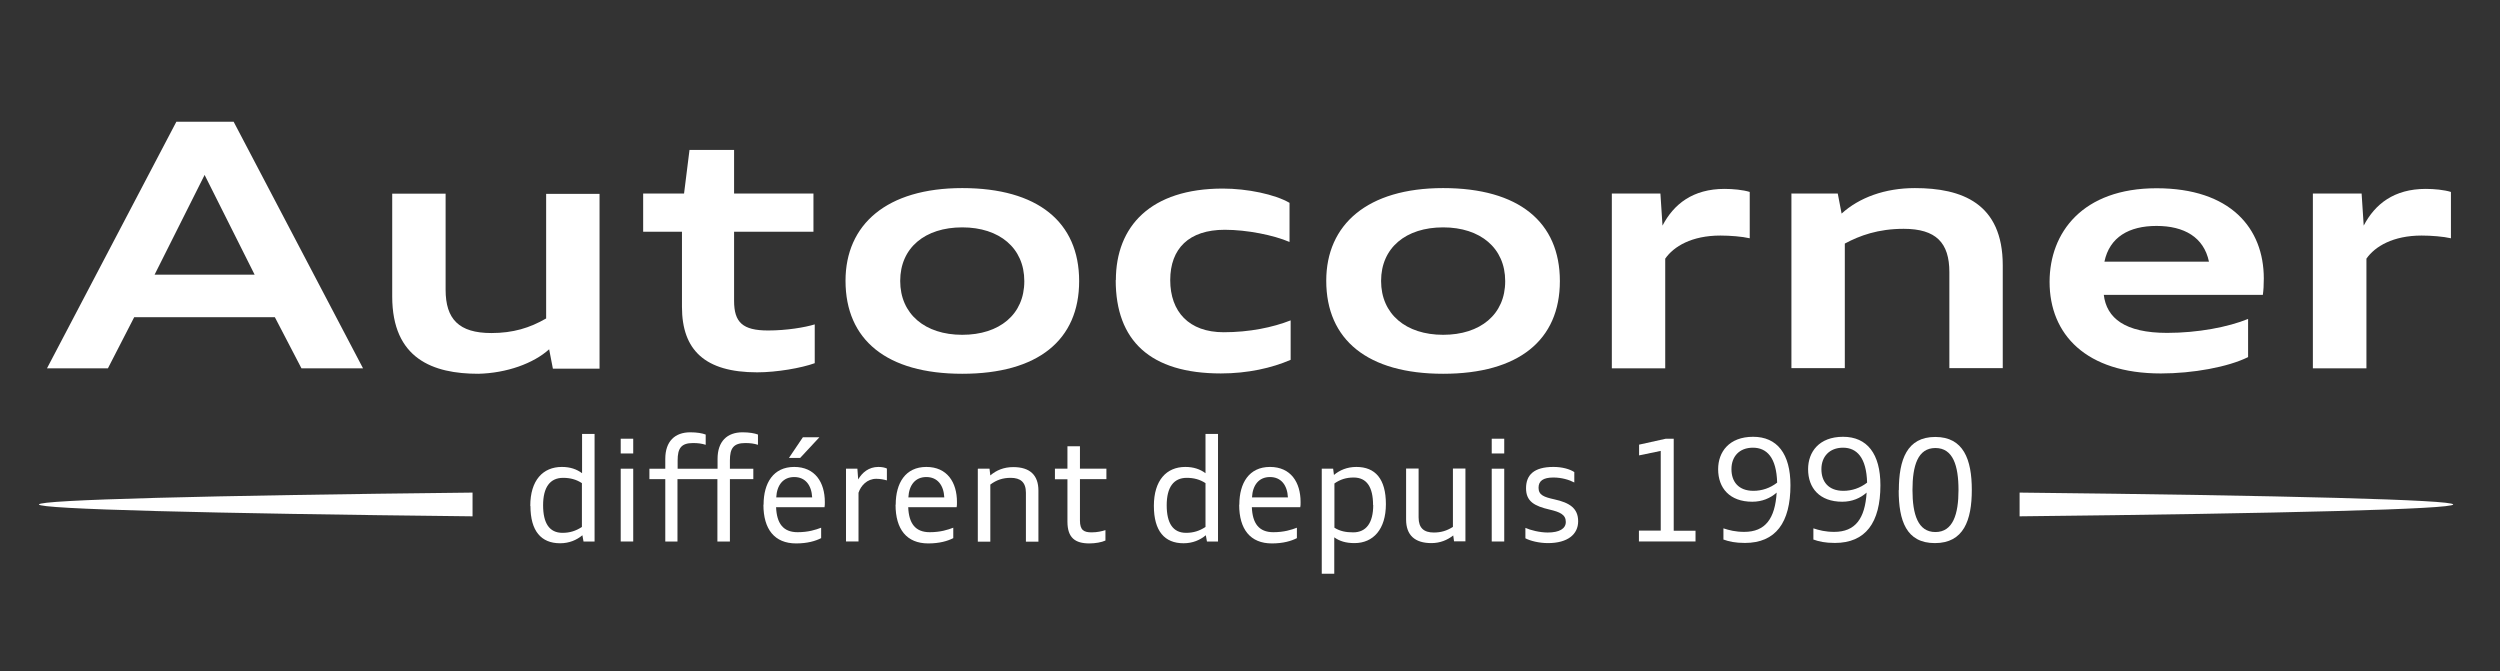
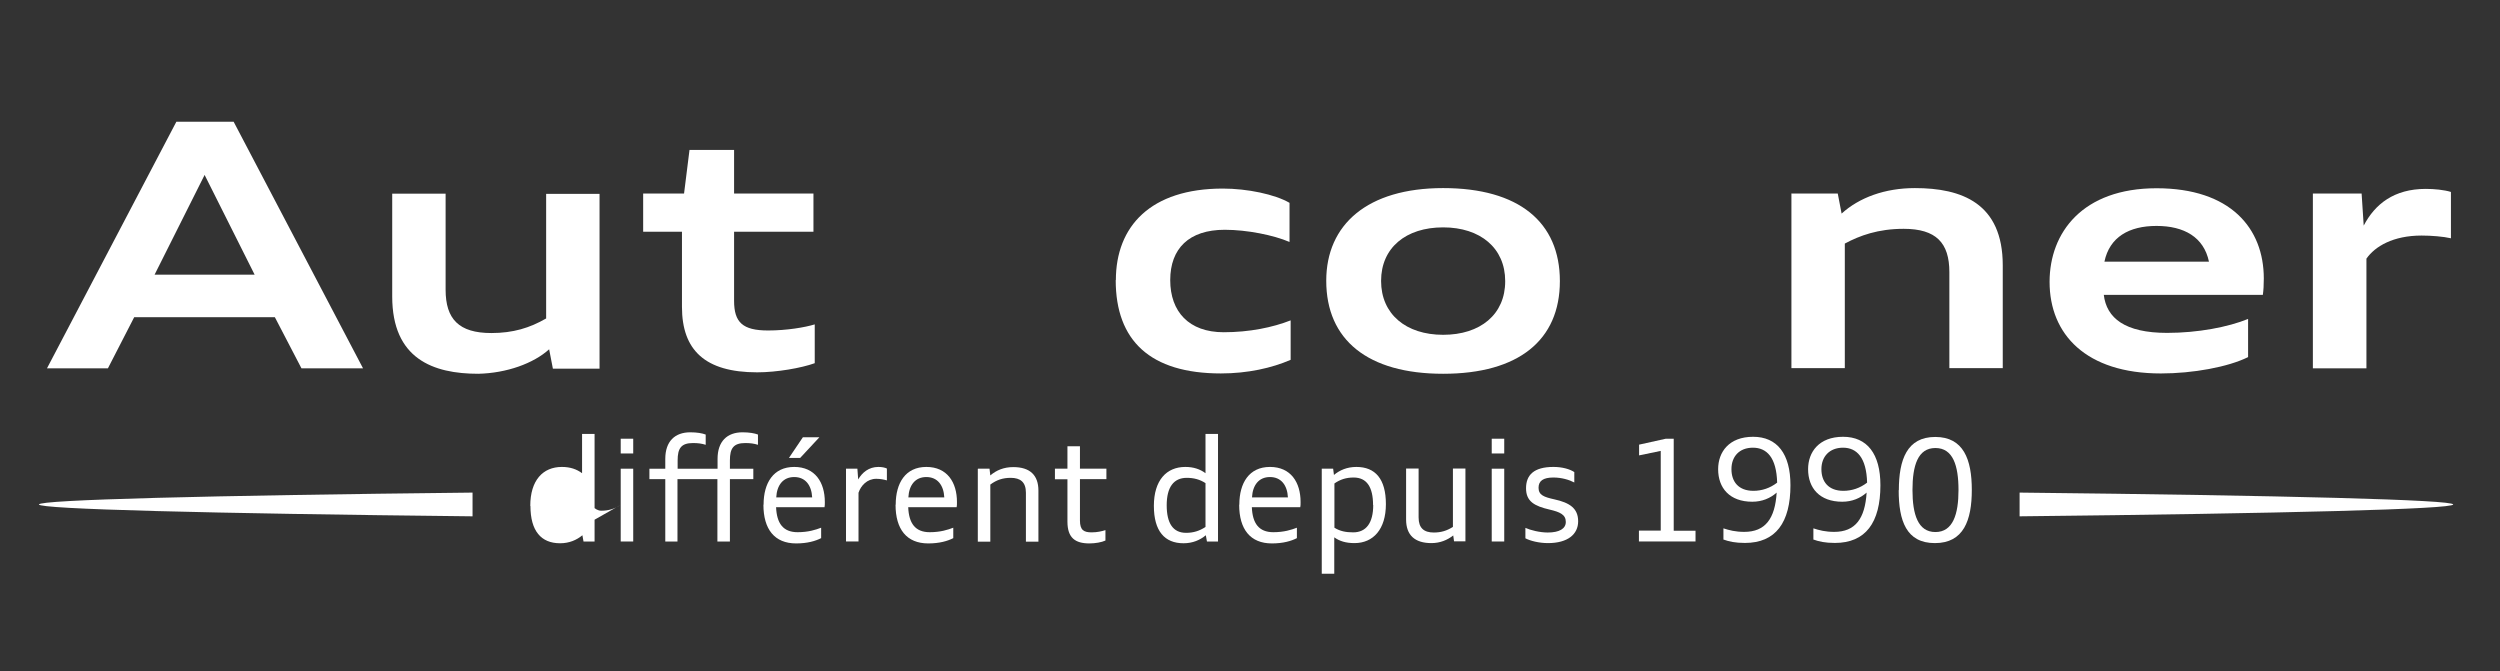
<svg xmlns="http://www.w3.org/2000/svg" id="Calque_1" viewBox="0 0 155.91 41.85">
  <rect x="0" y="0" width="155.91" height="41.85" fill="#333333" stroke="none" />
  <defs>
    <style> .st0 { fill: #fff; } </style>
  </defs>
  <g>
    <path class="st0" d="M11,7.59h3.57l8.07,15.38h-3.84l-1.66-3.19h-8.77l-1.64,3.19h-3.8L11,7.59ZM9.64,17.13h6.24l-3.12-6.22-3.12,6.22Z" />
    <path class="st0" d="M34.25,21.78c-.98.89-2.66,1.49-4.42,1.53-2.82,0-5.37-.93-5.37-4.82v-6.41h3.33v5.99c0,1.83.83,2.7,2.85,2.7,1.36,0,2.4-.32,3.42-.91v-7.77h3.33v10.9h-2.91l-.23-1.19Z" />
    <path class="st0" d="M40.11,12.07h2.55l.34-2.72h2.78v2.72h4.95v2.38h-4.95v4.31c0,1.34.53,1.85,2.12,1.85,1.15,0,2.29-.19,2.91-.38v2.42c-.83.3-2.36.57-3.59.57-3.27,0-4.69-1.4-4.69-4.08v-4.69h-2.42v-2.38Z" />
-     <path class="st0" d="M52.73,17.51c0-3.51,2.57-5.78,7.28-5.78s7.29,2.12,7.29,5.8-2.57,5.78-7.29,5.78-7.28-2.12-7.28-5.8ZM63.88,17.53c0-2.06-1.55-3.35-3.87-3.35s-3.87,1.27-3.87,3.34,1.55,3.36,3.87,3.36,3.87-1.27,3.87-3.34Z" />
    <path class="st0" d="M69.59,17.47c0-3.36,2.17-5.71,6.67-5.71,1.53,0,3.25.36,4.16.89v2.44c-1-.43-2.66-.76-4.04-.76-2.23,0-3.4,1.17-3.4,3.14s1.17,3.25,3.33,3.25c1.61,0,3.06-.3,4.18-.74v2.46c-1.17.51-2.68.85-4.35.85-4.4,0-6.56-2.04-6.56-5.82Z" />
    <path class="st0" d="M82.71,17.51c0-3.51,2.57-5.78,7.29-5.78s7.28,2.12,7.28,5.8-2.57,5.78-7.28,5.78-7.29-2.12-7.29-5.8ZM93.87,17.53c0-2.06-1.55-3.35-3.87-3.35s-3.87,1.27-3.87,3.34,1.55,3.36,3.87,3.36,3.87-1.27,3.87-3.34Z" />
-     <path class="st0" d="M100.51,12.07h3.04l.13,2c.7-1.34,1.89-2.29,3.87-2.29.53,0,1.15.06,1.57.19v2.89c-.47-.11-1.23-.17-1.83-.17-1.79,0-2.91.68-3.44,1.44v6.84h-3.33v-10.9Z" />
    <path class="st0" d="M111.7,12.07h2.91l.24,1.25c1.1-1,2.7-1.59,4.57-1.59,2.91,0,5.48.93,5.48,4.82v6.41h-3.33v-5.99c0-1.83-.83-2.7-2.85-2.7-1.59,0-2.74.42-3.67.92v7.77h-3.33v-10.9Z" />
    <path class="st0" d="M131.2,18.38c.17,1.46,1.32,2.38,3.95,2.38,1.91,0,3.8-.36,5.05-.87v2.38c-1.25.62-3.44,1.02-5.44,1.02-4.67,0-6.94-2.44-6.94-5.71,0-3.08,2.06-5.84,6.67-5.84s6.69,2.49,6.69,5.63c0,.4-.02.74-.06,1.02h-9.92ZM131.24,16.32h6.52c-.32-1.53-1.55-2.23-3.27-2.23s-2.93.7-3.25,2.23Z" />
    <path class="st0" d="M144.24,12.07h3.04l.13,2c.7-1.34,1.89-2.29,3.87-2.29.53,0,1.15.06,1.57.19v2.89c-.47-.11-1.23-.17-1.83-.17-1.78,0-2.91.68-3.44,1.44v6.84h-3.34v-10.9Z" />
  </g>
  <g>
-     <path class="st0" d="M33.07,31.55c0-1.6.79-2.43,1.97-2.43.52,0,.92.14,1.26.39v-2.45h.78v6.71h-.69l-.07-.39c-.36.3-.82.5-1.39.5-1.18,0-1.85-.76-1.85-2.33ZM36.29,32.86v-2.73c-.35-.23-.73-.33-1.17-.33-.82,0-1.25.59-1.25,1.71s.39,1.72,1.21,1.72c.46,0,.83-.12,1.2-.36Z" />
+     <path class="st0" d="M33.07,31.55c0-1.6.79-2.43,1.97-2.43.52,0,.92.14,1.26.39v-2.45h.78v6.71h-.69l-.07-.39c-.36.3-.82.5-1.39.5-1.18,0-1.85-.76-1.85-2.33ZM36.29,32.86v-2.73s.39,1.72,1.21,1.72c.46,0,.83-.12,1.2-.36Z" />
    <path class="st0" d="M38.71,27.36h.78v.92h-.78v-.92ZM38.71,29.23h.78v4.54h-.78v-4.54Z" />
    <path class="st0" d="M42.27,33.77h-.78v-3.89h-.99v-.65h.99v-.61c0-1.1.6-1.66,1.56-1.66.42,0,.75.06.96.14v.64c-.25-.08-.48-.11-.79-.11-.74,0-.96.33-.96,1.08v.52h2.49v-.61c0-1.1.6-1.66,1.56-1.66.42,0,.75.06.96.14v.64c-.25-.08-.48-.11-.79-.11-.74,0-.96.33-.96,1.08v.52h1.46v.65h-1.46v3.89h-.78v-3.89h-2.49v3.89Z" />
    <path class="st0" d="M47.62,31.47c0-1.35.61-2.35,1.91-2.35s1.91.96,1.91,2.19c0,.12,0,.26-.02.32h-3.02c.04,1.01.44,1.56,1.34,1.56.67,0,1.13-.15,1.47-.28v.65c-.35.18-.86.33-1.56.33-1.35,0-2.04-.89-2.04-2.41ZM48.41,31.02h2.24c-.04-.77-.43-1.27-1.12-1.27s-1.08.5-1.12,1.27ZM50.06,27.27h1.04l-1.2,1.29h-.7l.87-1.29Z" />
    <path class="st0" d="M52.76,29.23h.71l.05.67c.25-.43.66-.78,1.26-.78.22,0,.41.04.53.1v.74c-.16-.05-.42-.1-.66-.1-.57,0-.96.42-1.11.87v3.04h-.78v-4.54Z" />
    <path class="st0" d="M55.86,31.47c0-1.35.61-2.35,1.91-2.35s1.91.96,1.91,2.19c0,.12,0,.26-.02.32h-3.02c.04,1.01.44,1.56,1.34,1.56.67,0,1.13-.15,1.47-.28v.65c-.35.18-.86.33-1.56.33-1.35,0-2.04-.89-2.04-2.41ZM56.65,31.02h2.24c-.04-.77-.43-1.27-1.12-1.27s-1.08.5-1.12,1.27Z" />
    <path class="st0" d="M61,29.23h.71l.05.42c.37-.32.84-.52,1.43-.52,1.04,0,1.57.5,1.57,1.47v3.18h-.78v-3.05c0-.66-.34-.93-.95-.93-.49,0-.88.13-1.27.42v3.56h-.78v-4.54Z" />
    <path class="st0" d="M65.79,29.23h.78v-1.4h.78v1.4h1.65v.65h-1.65v2.58c0,.61.25.74.73.74.34,0,.65-.07.86-.14v.65c-.24.11-.63.18-1,.18-.89,0-1.37-.35-1.37-1.36v-2.64h-.78v-.65Z" />
    <path class="st0" d="M71.96,31.55c0-1.6.79-2.43,1.96-2.43.52,0,.92.14,1.26.39v-2.45h.78v6.71h-.69l-.07-.39c-.36.3-.82.5-1.39.5-1.18,0-1.85-.76-1.85-2.33ZM75.18,32.86v-2.73c-.35-.23-.73-.33-1.17-.33-.82,0-1.25.59-1.25,1.71s.39,1.72,1.21,1.72c.46,0,.83-.12,1.2-.36Z" />
    <path class="st0" d="M77.29,31.47c0-1.35.61-2.35,1.91-2.35s1.91.96,1.91,2.19c0,.12,0,.26-.02.32h-3.02c.04,1.01.44,1.56,1.34,1.56.67,0,1.13-.15,1.47-.28v.65c-.35.18-.86.33-1.56.33-1.35,0-2.04-.89-2.04-2.41ZM78.08,31.02h2.24c-.04-.77-.43-1.27-1.12-1.27s-1.08.5-1.12,1.27Z" />
    <path class="st0" d="M82.43,29.23h.71l.05.39c.36-.3.82-.5,1.4-.5,1.18,0,1.84.75,1.84,2.32s-.79,2.43-1.96,2.43c-.53,0-.93-.12-1.26-.36v2.27h-.78v-6.56ZM85.63,31.5c0-1.12-.39-1.72-1.21-1.72-.47,0-.84.12-1.2.37v2.76c.35.22.72.29,1.17.29.82,0,1.25-.6,1.25-1.71Z" />
    <path class="st0" d="M90.62,33.4c-.36.28-.81.47-1.35.47-1.04,0-1.58-.5-1.58-1.47v-3.18h.78v3.05c0,.66.33.94.95.94.45,0,.81-.11,1.19-.35v-3.64h.78v4.54h-.71l-.05-.36Z" />
    <path class="st0" d="M93.03,27.36h.78v.92h-.78v-.92ZM93.03,29.23h.78v4.54h-.78v-4.54Z" />
    <path class="st0" d="M95.13,33.57v-.65c.3.14.9.29,1.39.29.73,0,1.13-.24,1.13-.66,0-.46-.37-.62-1.01-.77-.95-.22-1.47-.51-1.47-1.33s.48-1.33,1.71-1.33c.54,0,1.01.13,1.3.32v.65c-.32-.17-.8-.31-1.3-.31-.64,0-.93.21-.93.64,0,.46.35.58.98.72.96.21,1.49.56,1.49,1.37s-.65,1.36-1.88,1.36c-.56,0-1.11-.14-1.41-.3Z" />
    <path class="st0" d="M102.22,33.09h1.35v-4.97l-1.35.28v-.67l1.67-.37h.49v5.74h1.36v.67h-3.53v-.67Z" />
    <path class="st0" d="M107.48,33.66v-.71c.37.12.75.22,1.3.22,1.31,0,1.92-.82,2.02-2.45-.39.35-.91.57-1.52.57-1.41,0-2.13-.85-2.13-2.03,0-1.07.68-2.02,2.18-2.02s2.33,1.06,2.33,3.02c0,2.33-.92,3.6-2.84,3.6-.61,0-1-.09-1.33-.21ZM110.83,30.1c-.04-1.57-.65-2.18-1.51-2.18s-1.34.56-1.34,1.34.44,1.35,1.37,1.35c.53,0,1.04-.17,1.48-.51Z" />
    <path class="st0" d="M113.09,33.66v-.71c.37.12.75.22,1.3.22,1.31,0,1.92-.82,2.02-2.45-.39.35-.91.57-1.52.57-1.41,0-2.13-.85-2.13-2.03,0-1.07.68-2.02,2.18-2.02s2.33,1.06,2.33,3.02c0,2.33-.92,3.6-2.84,3.6-.61,0-1-.09-1.33-.21ZM116.44,30.1c-.04-1.57-.65-2.18-1.5-2.18s-1.35.56-1.35,1.34.44,1.35,1.37,1.35c.53,0,1.04-.17,1.48-.51Z" />
    <path class="st0" d="M118.42,30.57c0-1.91.51-3.32,2.27-3.32s2.28,1.4,2.28,3.3-.51,3.32-2.3,3.32-2.26-1.4-2.26-3.3ZM122.14,30.56c0-1.52-.34-2.62-1.44-2.62s-1.43,1.1-1.43,2.62.34,2.62,1.43,2.62,1.44-1.1,1.44-2.62Z" />
  </g>
  <path class="st0" d="M29.47,30.72c-16.58.18-27.04.45-27.04.74s10.46.56,27.04.74c0-.49,0-.99,0-1.48Z" />
  <path class="st0" d="M125.95,30.72c16.58.18,27.04.45,27.04.74s-10.46.56-27.04.74c0-.49,0-.99,0-1.48Z" />
</svg>